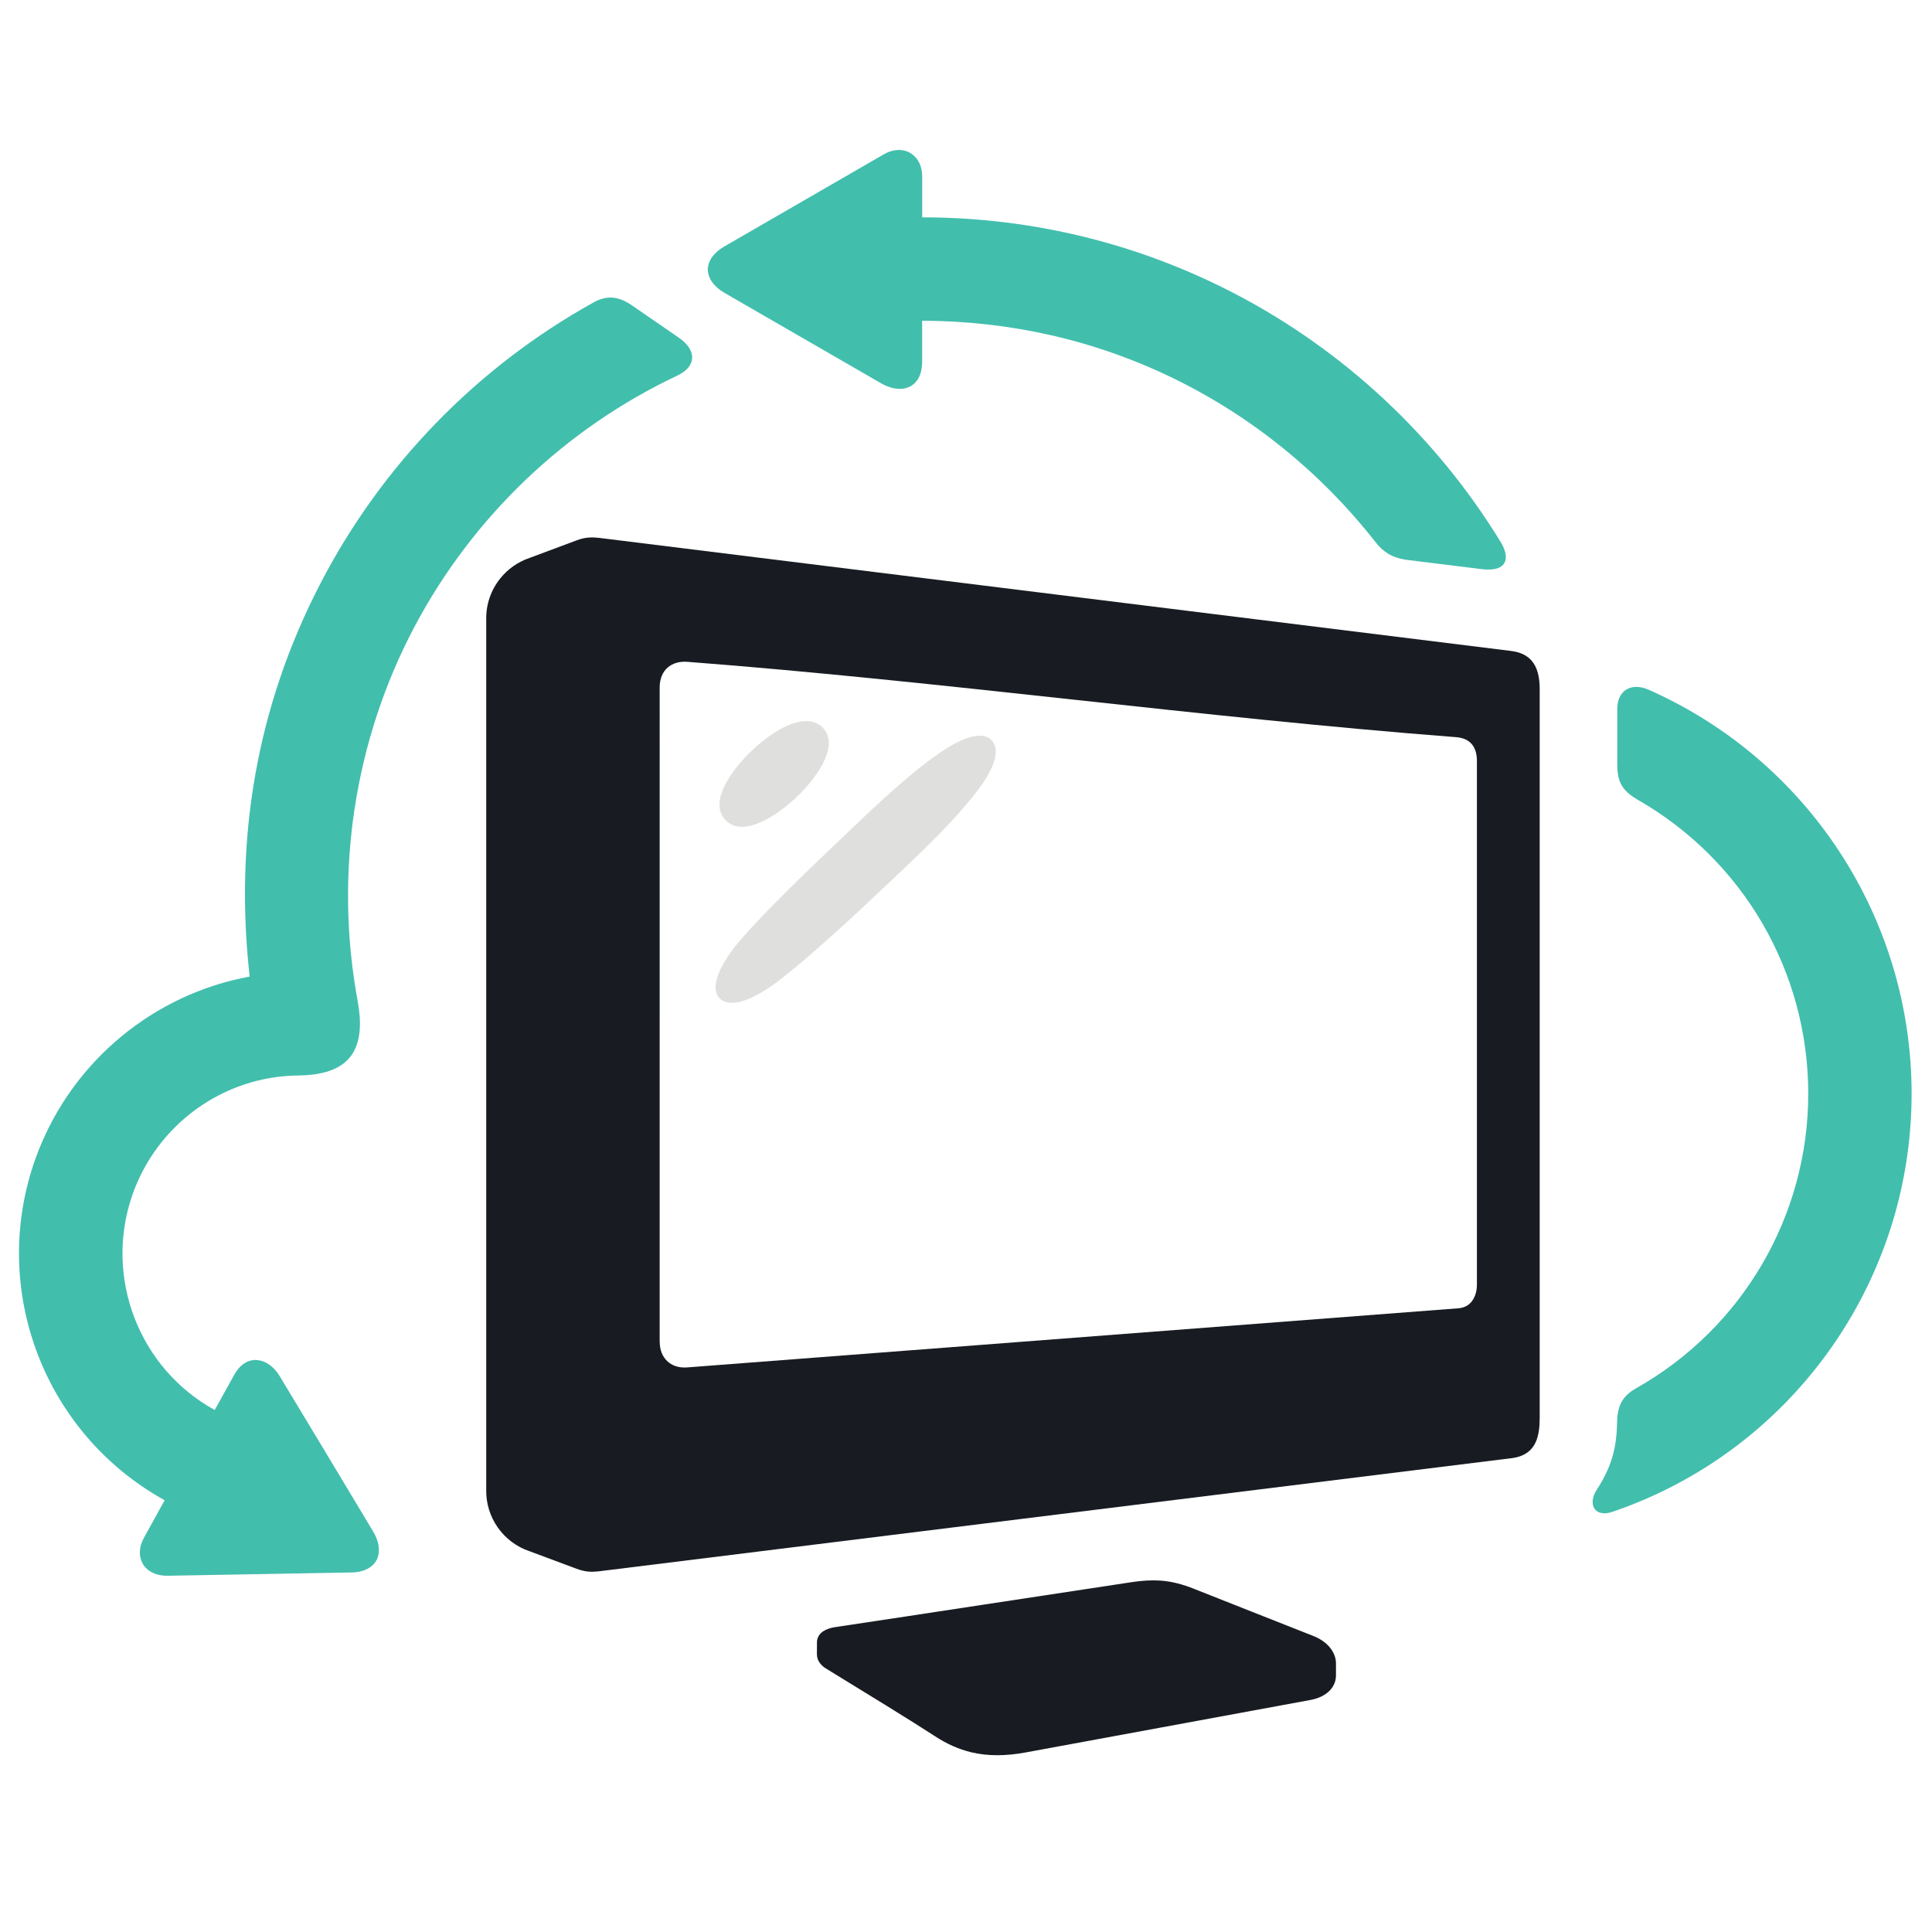
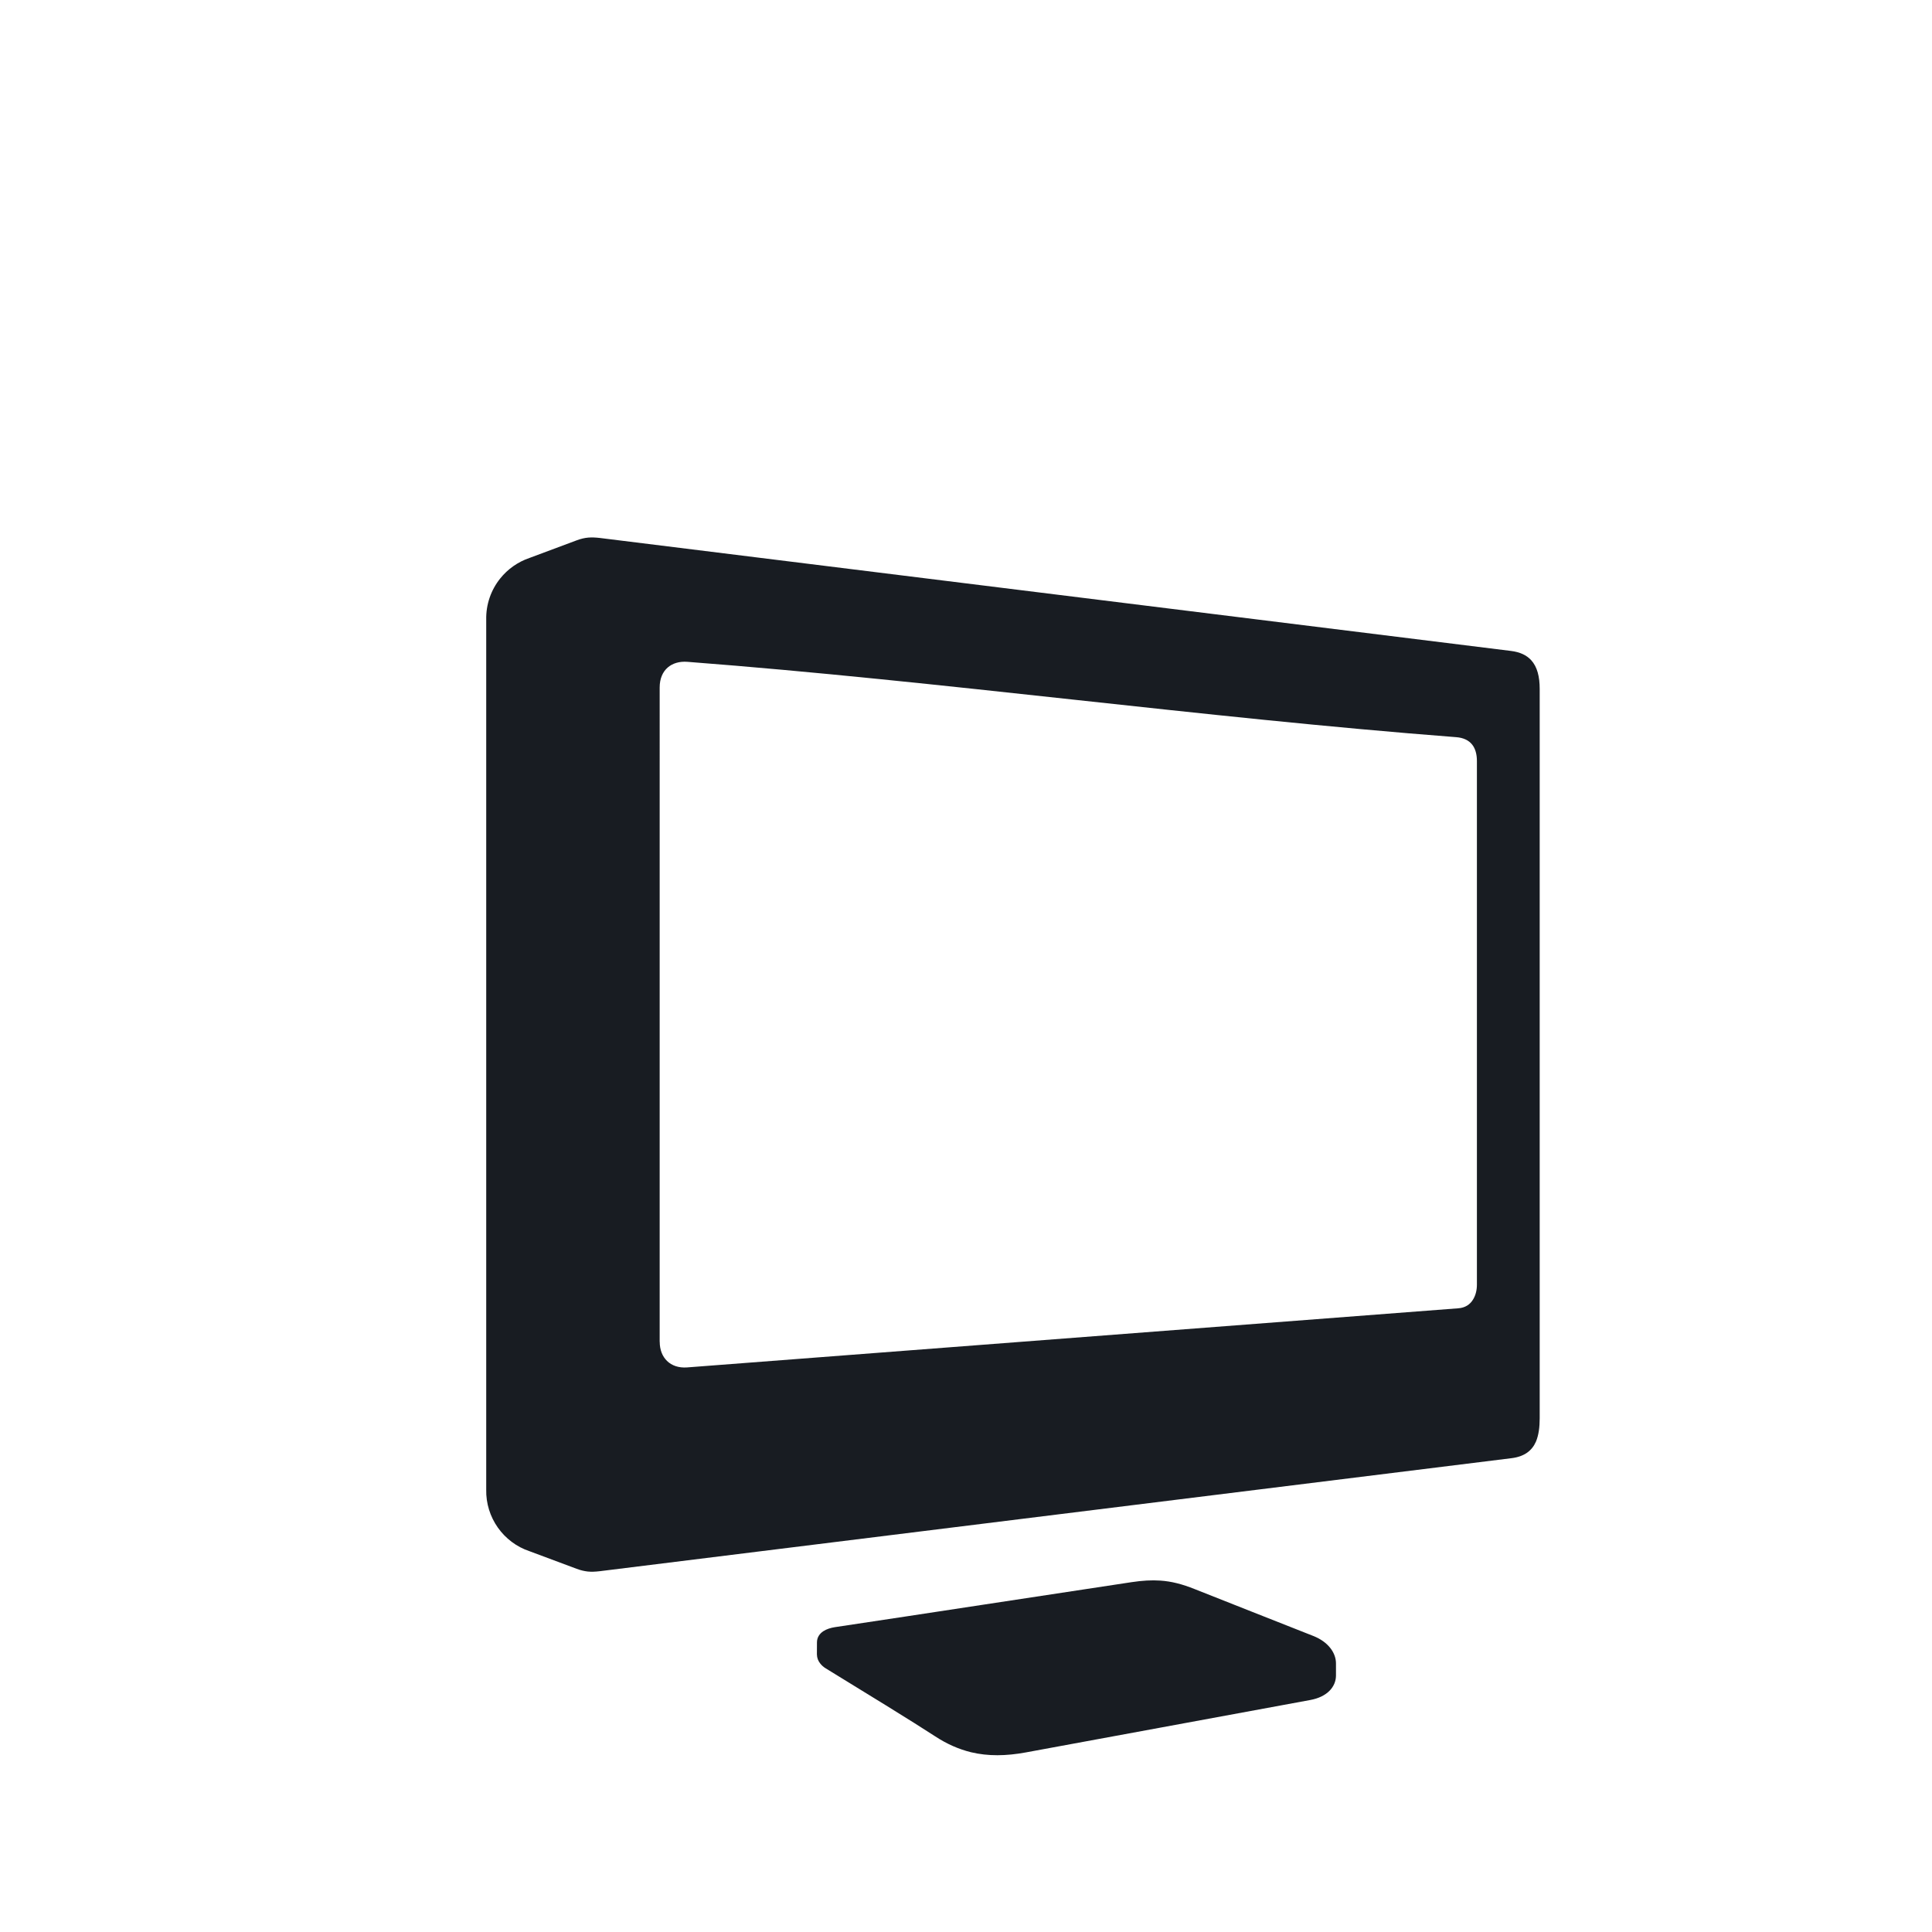
<svg xmlns="http://www.w3.org/2000/svg" version="1.1" id="Calque_1" x="0px" y="0px" width="36px" height="36px" viewBox="0 0 36 36" enable-background="new 0 0 36 36" xml:space="preserve">
  <g>
-     <path fill-rule="evenodd" clip-rule="evenodd" fill="#42BEAD" d="M30.494,25.864c1.971-1.115,3.2-3.204,3.2-5.485   c0-2.269-1.209-4.343-3.164-5.469c-0.135-0.077-0.232-0.152-0.297-0.252c-0.067-0.102-0.098-0.229-0.098-0.408v-1.032   c0-0.184,0.068-0.309,0.174-0.372c0.106-0.063,0.251-0.063,0.403,0.003c2.978,1.313,4.908,4.263,4.908,7.53   c0,3.533-2.256,6.667-5.584,7.795c-0.141,0.046-0.247,0.023-0.307-0.04c-0.074-0.079-0.075-0.225,0.027-0.38   c0.275-0.421,0.367-0.775,0.376-1.249c0.002-0.165,0.031-0.3,0.102-0.413C30.292,26.005,30.375,25.93,30.494,25.864L30.494,25.864z    M13.494,4.594c0.994-0.571,1.978-1.146,2.972-1.717c0.2-0.116,0.394-0.102,0.529-0.005c0.116,0.084,0.189,0.232,0.189,0.418v0.76   h0c2.086,0,4.056,0.507,5.792,1.405c2.052,1.061,3.784,2.676,4.989,4.648c0.091,0.151,0.114,0.278,0.077,0.367   c-0.047,0.112-0.193,0.165-0.432,0.135l-1.361-0.168c-0.149-0.018-0.271-0.053-0.379-0.117c-0.09-0.054-0.172-0.129-0.25-0.232   c-1.005-1.281-2.293-2.327-3.758-3.04c-1.475-0.716-3.042-1.065-4.679-1.072v0.764c0,0.218-0.075,0.367-0.194,0.444   c-0.145,0.094-0.355,0.082-0.571-0.042c-0.974-0.563-1.949-1.125-2.924-1.688c-0.203-0.121-0.305-0.278-0.305-0.435   C13.192,4.866,13.292,4.711,13.494,4.594L13.494,4.594z M6.535,29.301c-1.141,0.019-2.277,0.041-3.418,0.061   c-0.226,0-0.386-0.093-0.461-0.231c-0.073-0.134-0.069-0.309,0.03-0.484l0.382-0.692c-2.312-1.28-3.309-4.067-2.353-6.509   c0.66-1.685,2.152-2.921,3.937-3.249c-0.286-2.555,0.125-5.022,1.316-7.32c1.142-2.206,2.916-4.033,5.087-5.239   c0.138-0.078,0.261-0.104,0.38-0.09c0.113,0.013,0.224,0.063,0.337,0.14l0.878,0.605c0.168,0.116,0.251,0.249,0.247,0.375   c-0.003,0.126-0.095,0.245-0.275,0.33c-2.089,0.985-3.813,2.634-4.896,4.675c-1.131,2.134-1.499,4.604-1.062,6.977   c0.075,0.405,0.054,0.729-0.081,0.959c-0.163,0.281-0.494,0.424-1.022,0.431c-1.403,0.011-2.646,0.918-3.1,2.242   c-0.52,1.517,0.124,3.213,1.54,3.991l0.365-0.658c0.111-0.2,0.266-0.283,0.42-0.273c0.154,0.011,0.313,0.114,0.423,0.296   c0.582,0.963,1.162,1.929,1.742,2.896c0.113,0.188,0.136,0.366,0.08,0.506C6.964,29.196,6.793,29.301,6.535,29.301z" />
    <path fill-rule="evenodd" clip-rule="evenodd" fill="#181C22" d="M28.166,27.171c-5.663,0.701-11.326,1.404-16.99,2.106   c-0.085,0.01-0.156,0.013-0.225,0.006c-0.065-0.008-0.13-0.022-0.207-0.051l-0.876-0.327c-0.246-0.082-0.449-0.24-0.591-0.44   c-0.143-0.203-0.223-0.449-0.217-0.71V11.547C9.054,11.261,9.15,10.992,9.32,10.78c0.139-0.174,0.327-0.309,0.548-0.384   l0.876-0.327c0.081-0.03,0.149-0.046,0.22-0.052c0.066-0.005,0.133-0.002,0.212,0.007c5.659,0.702,11.318,1.404,16.977,2.105   c0.171,0.021,0.293,0.08,0.377,0.171c0.115,0.125,0.16,0.31,0.16,0.537c0,4.531,0,9.062,0,13.593c0,0.163-0.019,0.312-0.07,0.433   C28.547,27.029,28.408,27.141,28.166,27.171L28.166,27.171z M22.26,29.61c0.584,0.233,1.491,0.588,2.212,0.874   c0.282,0.111,0.424,0.319,0.422,0.515c-0.001,0.079,0.001,0.15,0,0.227c-0.003,0.204-0.161,0.393-0.479,0.451   c-1.808,0.332-3.854,0.712-5.302,0.977c-0.367,0.067-0.7,0.073-1.021-0.004c-0.225-0.056-0.446-0.151-0.668-0.297   c-0.386-0.253-1.365-0.854-2.035-1.264c-0.042-0.025-0.078-0.057-0.105-0.092c-0.038-0.047-0.061-0.104-0.062-0.171   c0-0.055,0-0.171,0.001-0.227c0.002-0.093,0.051-0.158,0.117-0.203c0.062-0.041,0.141-0.064,0.215-0.076   c1.572-0.235,3.958-0.602,5.532-0.839c0.199-0.03,0.371-0.04,0.533-0.029C21.831,29.466,22.029,29.518,22.26,29.61L22.26,29.61z    M12.293,25.002c0,0.149,0.049,0.272,0.135,0.356c0.089,0.088,0.219,0.133,0.373,0.122c4.791-0.366,9.582-0.734,14.373-1.102   c0.126-0.009,0.217-0.07,0.272-0.16c0.049-0.077,0.074-0.175,0.074-0.279v-9.76c0-0.127-0.03-0.23-0.088-0.304   c-0.064-0.081-0.164-0.129-0.298-0.139c-4.774-0.368-9.551-1.038-14.326-1.404c-0.148-0.011-0.274,0.027-0.364,0.104   c-0.097,0.083-0.152,0.211-0.152,0.373V25.002z" />
-     <path fill-rule="evenodd" clip-rule="evenodd" fill="#DFDFDE" d="M14.661,13.526c0.275-0.124,0.521-0.123,0.671,0.034   c0.173,0.182,0.123,0.434-0.002,0.673c-0.113,0.215-0.294,0.439-0.5,0.632c-0.196,0.184-0.416,0.344-0.625,0.441   c-0.249,0.117-0.509,0.159-0.687-0.026c-0.173-0.183-0.123-0.435,0.002-0.673c0.114-0.215,0.3-0.445,0.512-0.643   C14.231,13.78,14.453,13.621,14.661,13.526L14.661,13.526z M18.479,13.797c-0.208-0.22-0.652,0.016-0.951,0.22   c-0.659,0.446-1.412,1.192-1.993,1.743c-0.8,0.755-1.578,1.54-1.849,1.891c-0.325,0.423-0.444,0.773-0.277,0.949   c0.167,0.175,0.521,0.078,0.958-0.222c0.381-0.261,1.181-0.97,1.962-1.708c0.592-0.56,1.402-1.298,1.889-1.944   C18.425,14.455,18.688,14.018,18.479,13.797z" />
  </g>
</svg>